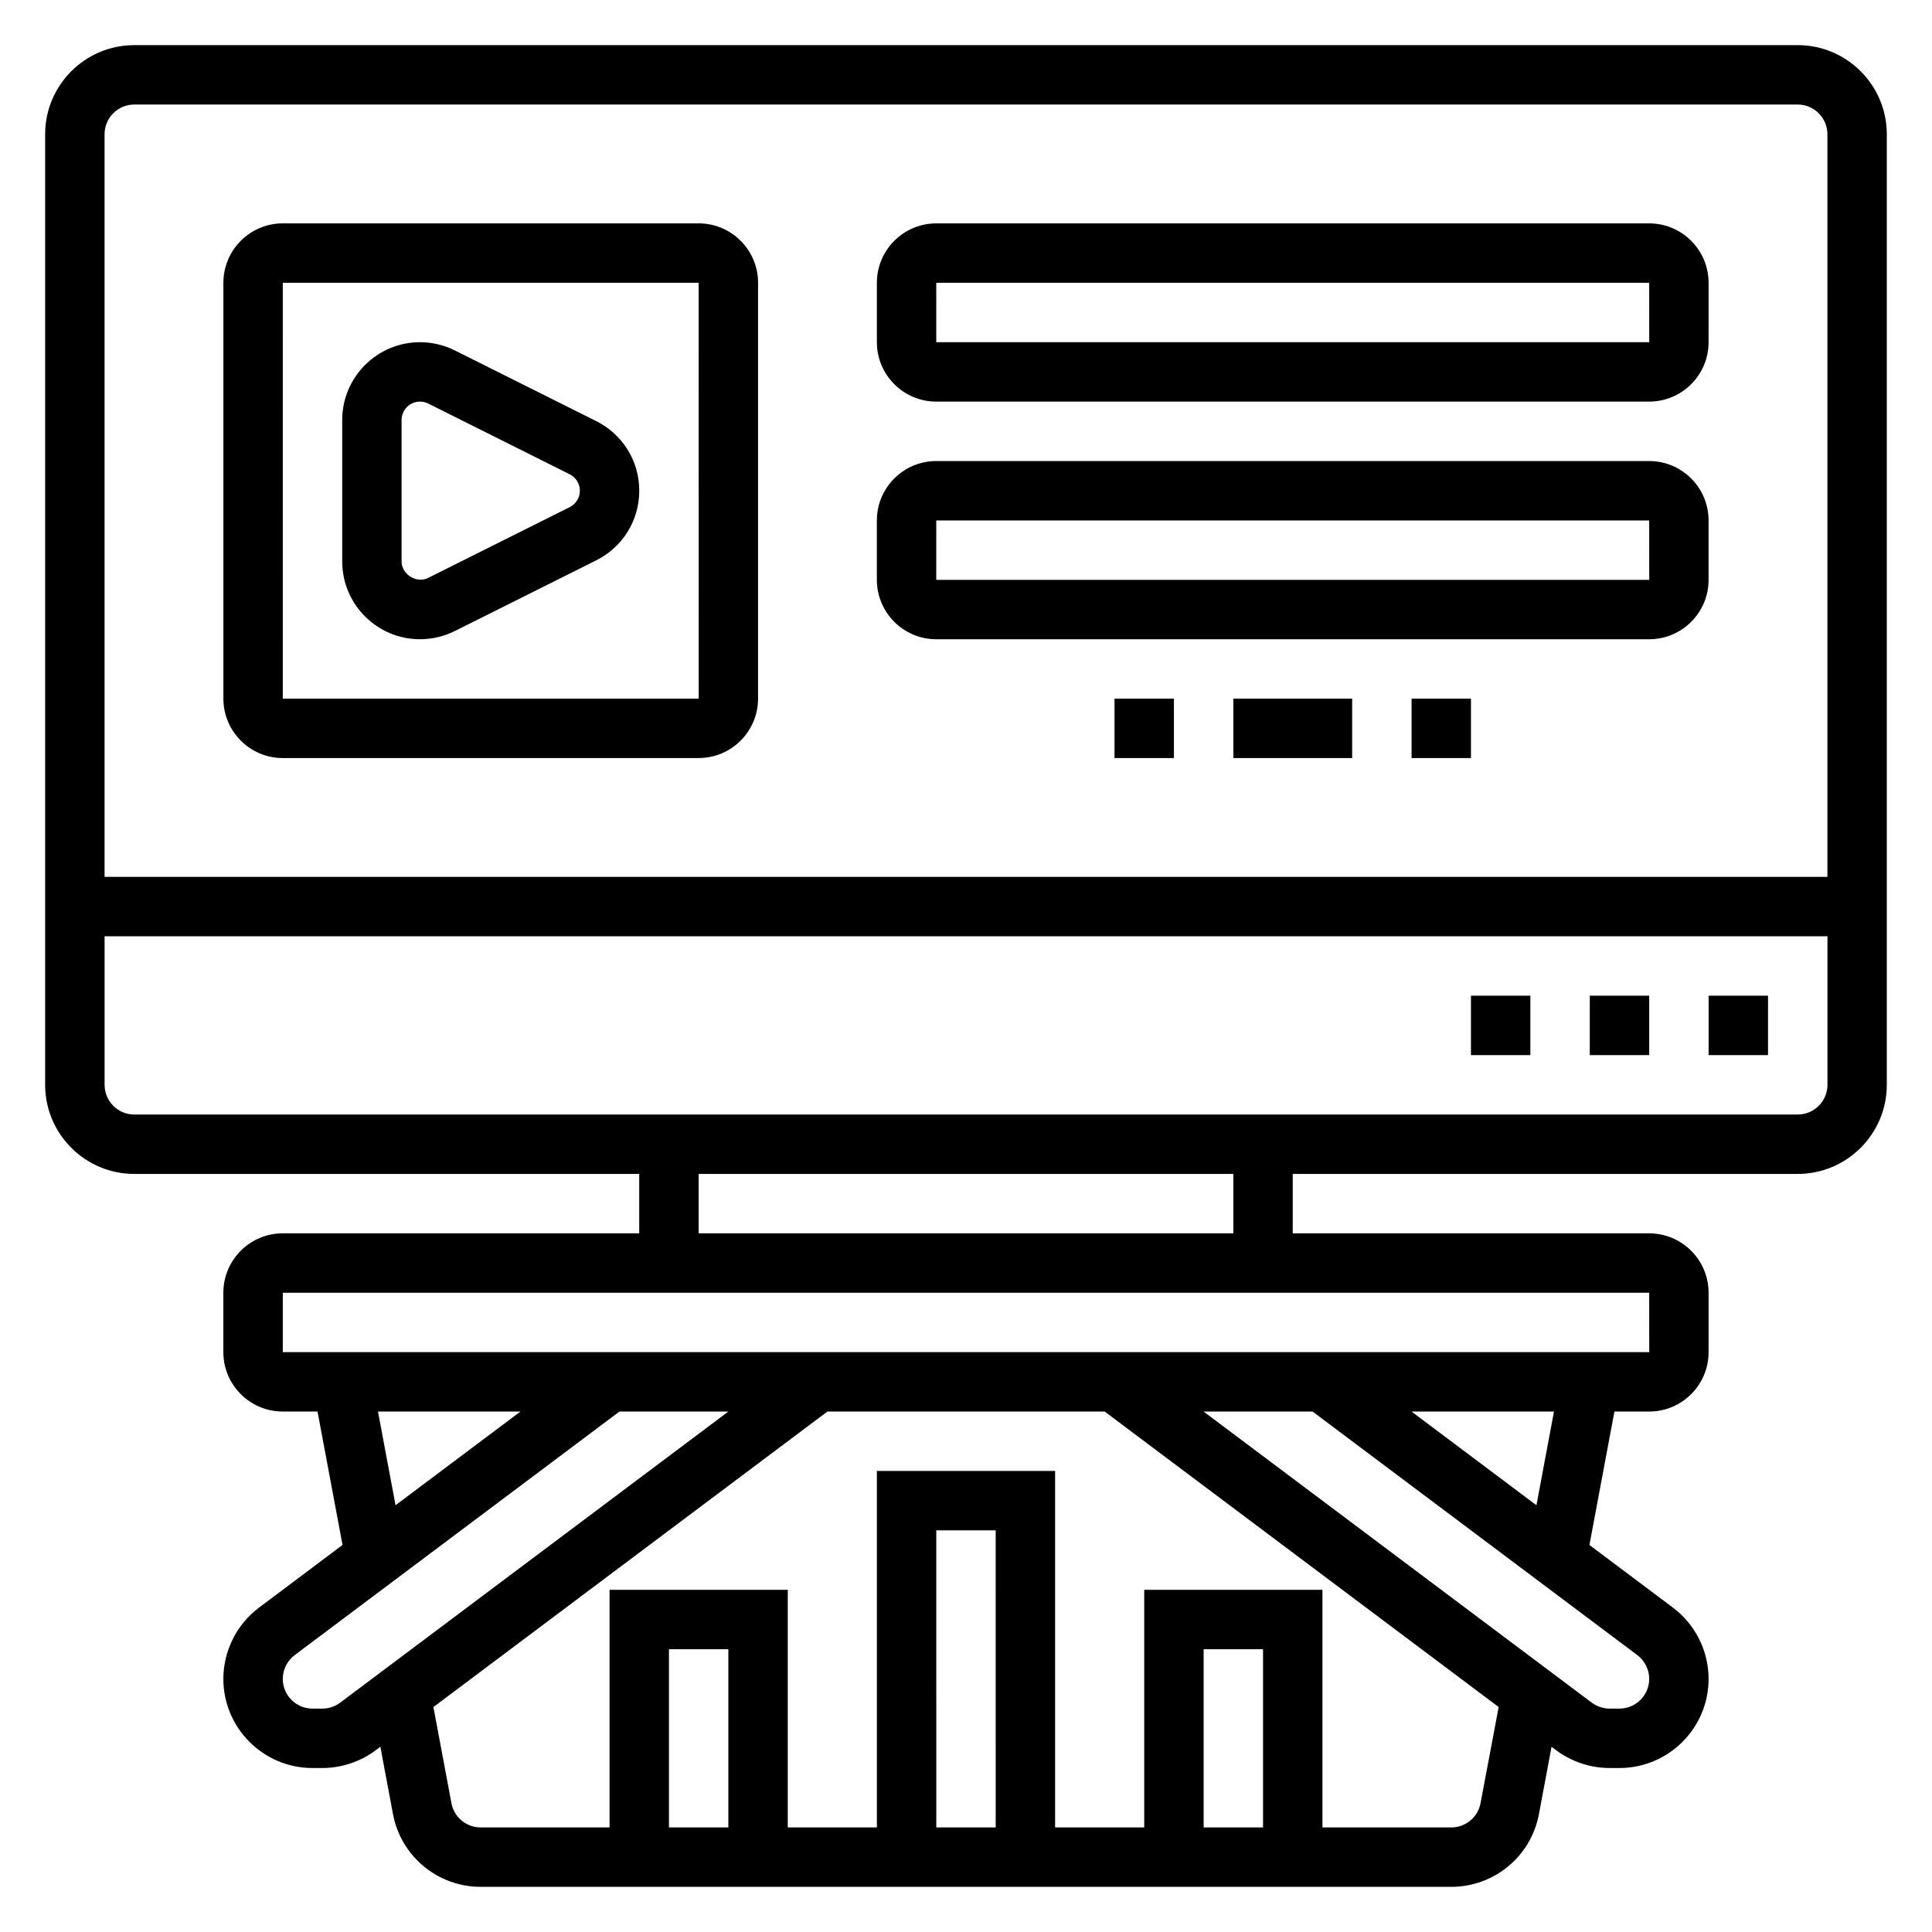
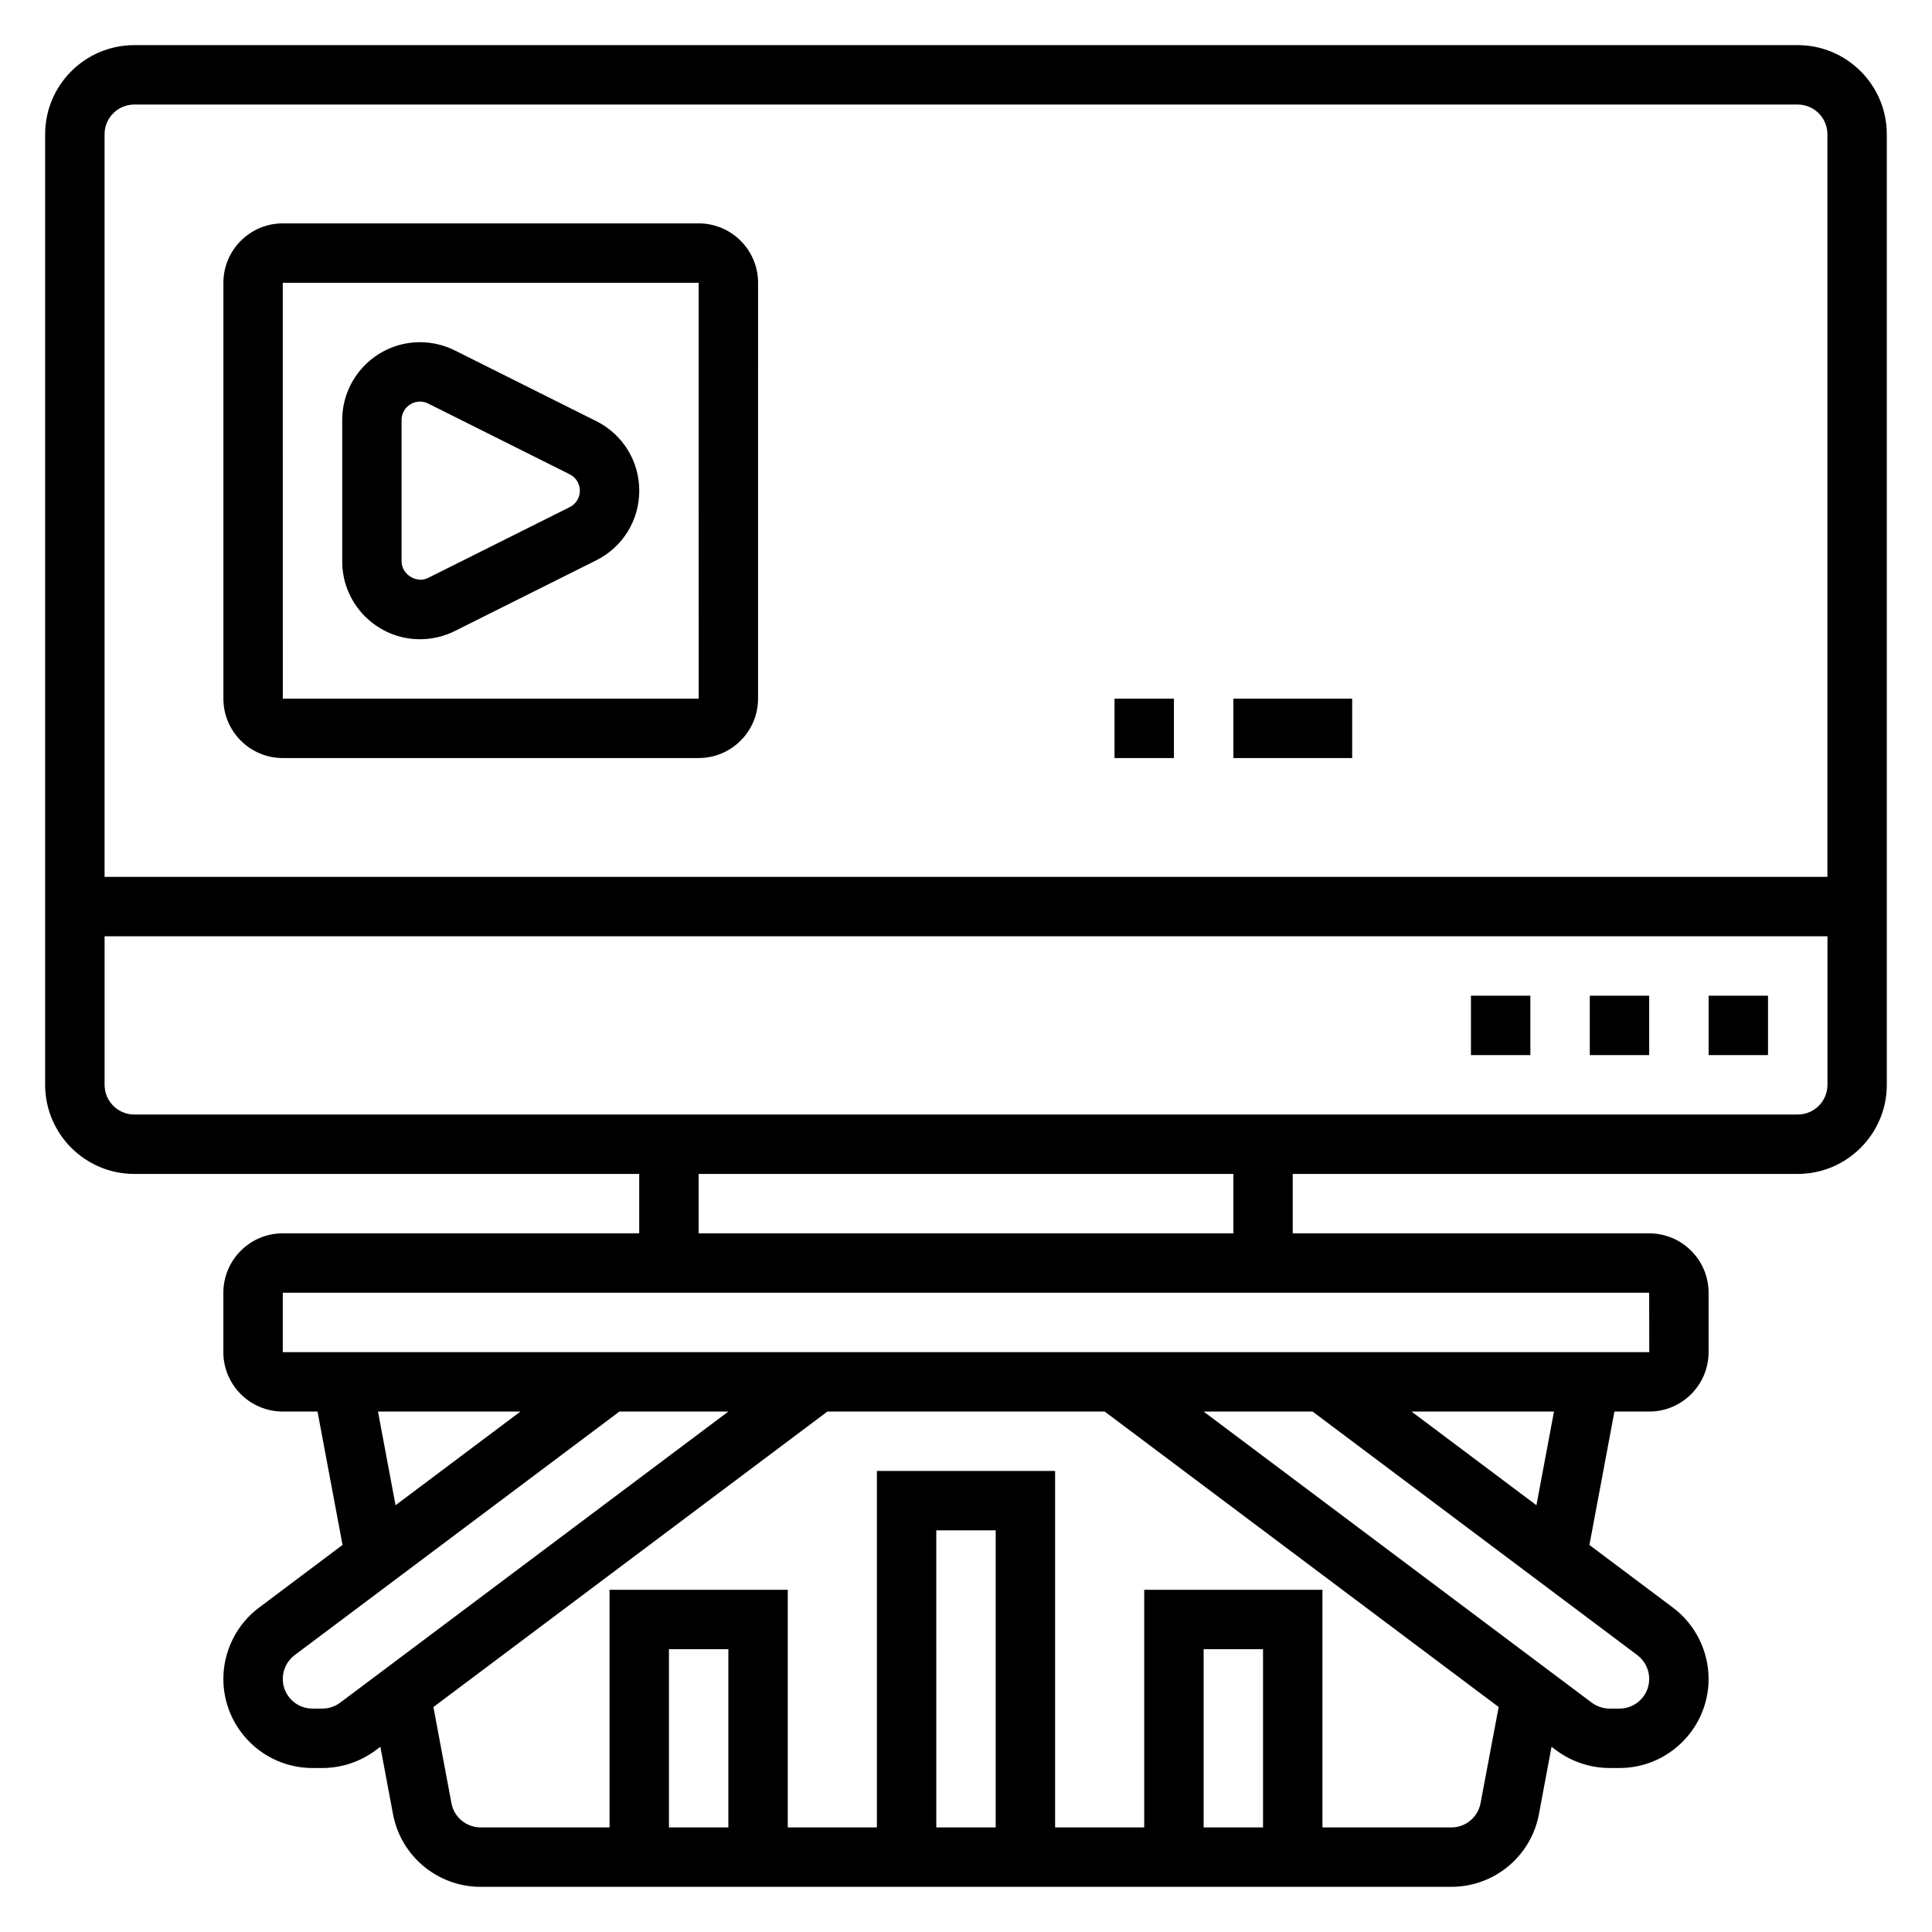
<svg xmlns="http://www.w3.org/2000/svg" fill="#000000" width="800px" height="800px" version="1.1" viewBox="144 144 512 512">
  <g>
    <path d="m620.41 155.96h-440.83c-13.02 0-23.617 10.598-23.617 23.617v251.91c0 13.02 10.598 23.617 23.617 23.617h133.82v15.742h-94.465c-8.684 0-15.742 7.062-15.742 15.742v15.742c0 8.684 7.062 15.742 15.742 15.742h9.211l6.629 35.352-22.137 16.617c-5.922 4.422-9.445 11.492-9.445 18.883 0 13.02 10.598 23.617 23.617 23.617h2.621c5.086 0 10.117-1.684 14.168-4.731l1.203-0.906 3.344 17.848c2.098 11.176 11.859 19.277 23.219 19.277h257.26c11.359 0 21.129-8.102 23.207-19.262l3.344-17.855 1.203 0.906c4.062 3.039 9.094 4.723 14.18 4.723h2.621c13.02 0 23.617-10.598 23.617-23.617 0-7.391-3.527-14.461-9.445-18.887l-22.137-16.602 6.625-35.359h9.211c8.684 0 15.742-7.062 15.742-15.742v-15.742c0-8.684-7.062-15.742-15.742-15.742l-94.465-0.004v-15.742h133.82c13.02 0 23.617-10.598 23.617-23.617v-251.91c0-13.02-10.598-23.617-23.617-23.617zm-440.83 15.746h440.83c4.344 0 7.871 3.527 7.871 7.871v196.8h-456.57v-196.8c0-4.344 3.527-7.871 7.871-7.871zm64.59 346.37h37.754l-33.102 24.828zm-14.738 78.723h-2.621c-4.344 0-7.871-3.527-7.871-7.871 0-2.465 1.172-4.816 3.141-6.297l86.074-64.555h28.867l-102.87 77.145c-1.348 1.016-3.023 1.578-4.719 1.578zm107.59 31.488h-15.742v-47.23h15.742zm70.848 0h-15.742l-0.004-78.723h15.742zm70.848 0h-15.742v-47.23h15.742zm57.641-6.418c-0.695 3.715-3.945 6.418-7.731 6.418h-34.168v-62.977h-47.23v62.977h-23.617v-94.465h-47.23v94.465h-23.617v-62.977h-47.23v62.977h-34.164c-3.785 0-7.047-2.699-7.738-6.422l-4.777-25.48 104.41-78.309h73.484l104.41 78.305zm44.695-32.945c0 4.344-3.527 7.871-7.871 7.871h-2.621c-1.691 0-3.371-0.559-4.731-1.574l-102.86-77.145h28.875l86.066 64.551c1.973 1.48 3.144 3.836 3.144 6.297zm-29.883-46.02-33.102-24.828h37.754zm29.898-40.57h-362.13v-15.742h362.11zm-110.22-31.488h-141.7v-15.742h141.7zm149.57-31.488h-440.83c-4.344 0-7.871-3.527-7.871-7.871v-39.359h456.58v39.359c0 4.344-3.527 7.871-7.875 7.871z" />
    <path d="m218.94 344.89h110.21c8.684 0 15.742-7.062 15.742-15.742l0.004-110.21c0-8.684-7.062-15.742-15.742-15.742h-110.21c-8.684 0-15.742 7.059-15.742 15.742v110.21c0 8.684 7.059 15.746 15.742 15.746zm0-125.95h110.21l0.016 110.21h-110.22z" />
-     <path d="m392.12 250.43h188.93c8.684 0 15.742-7.062 15.742-15.742l0.004-15.746c0-8.684-7.062-15.742-15.742-15.742h-188.93c-8.684 0-15.742 7.062-15.742 15.742v15.742c0 8.684 7.062 15.746 15.742 15.746zm0-31.488h188.93l0.016 15.742-188.95 0.004z" />
-     <path d="m392.12 313.41h188.93c8.684 0 15.742-7.062 15.742-15.742v-15.742c0-8.684-7.062-15.742-15.742-15.742l-188.93-0.004c-8.684 0-15.742 7.062-15.742 15.742v15.742c0 8.684 7.062 15.746 15.742 15.746zm0-31.488h188.93l0.016 15.742-188.95 0.004z" />
    <path d="m533.82 407.87h15.742v15.742h-15.742z" />
    <path d="m565.31 407.87h15.742v15.742h-15.742z" />
    <path d="m596.8 407.87h15.742v15.742h-15.742z" />
    <path d="m439.36 329.15h15.742v15.742h-15.742z" />
-     <path d="m518.08 329.15h15.742v15.742h-15.742z" />
    <path d="m470.85 329.15h31.488v15.742h-31.488z" />
    <path d="m302.02 255.61-37.504-18.75c-2.84-1.418-6.035-2.172-9.215-2.172-11.359 0-20.609 9.25-20.609 20.609v37.504c0 11.355 9.25 20.605 20.609 20.605 3.18 0 6.375-0.754 9.219-2.172l37.512-18.75c7.012-3.519 11.379-10.59 11.379-18.438s-4.367-14.918-11.391-18.438zm-7.047 22.789-37.504 18.75c-3.039 1.551-7.039-0.906-7.047-4.352v-37.504c0.012-2.684 2.191-4.863 4.879-4.863 0.754 0 1.504 0.172 2.172 0.512l37.496 18.75c1.668 0.836 2.699 2.504 2.699 4.356 0 1.848-1.031 3.519-2.695 4.352z" />
  </g>
</svg>